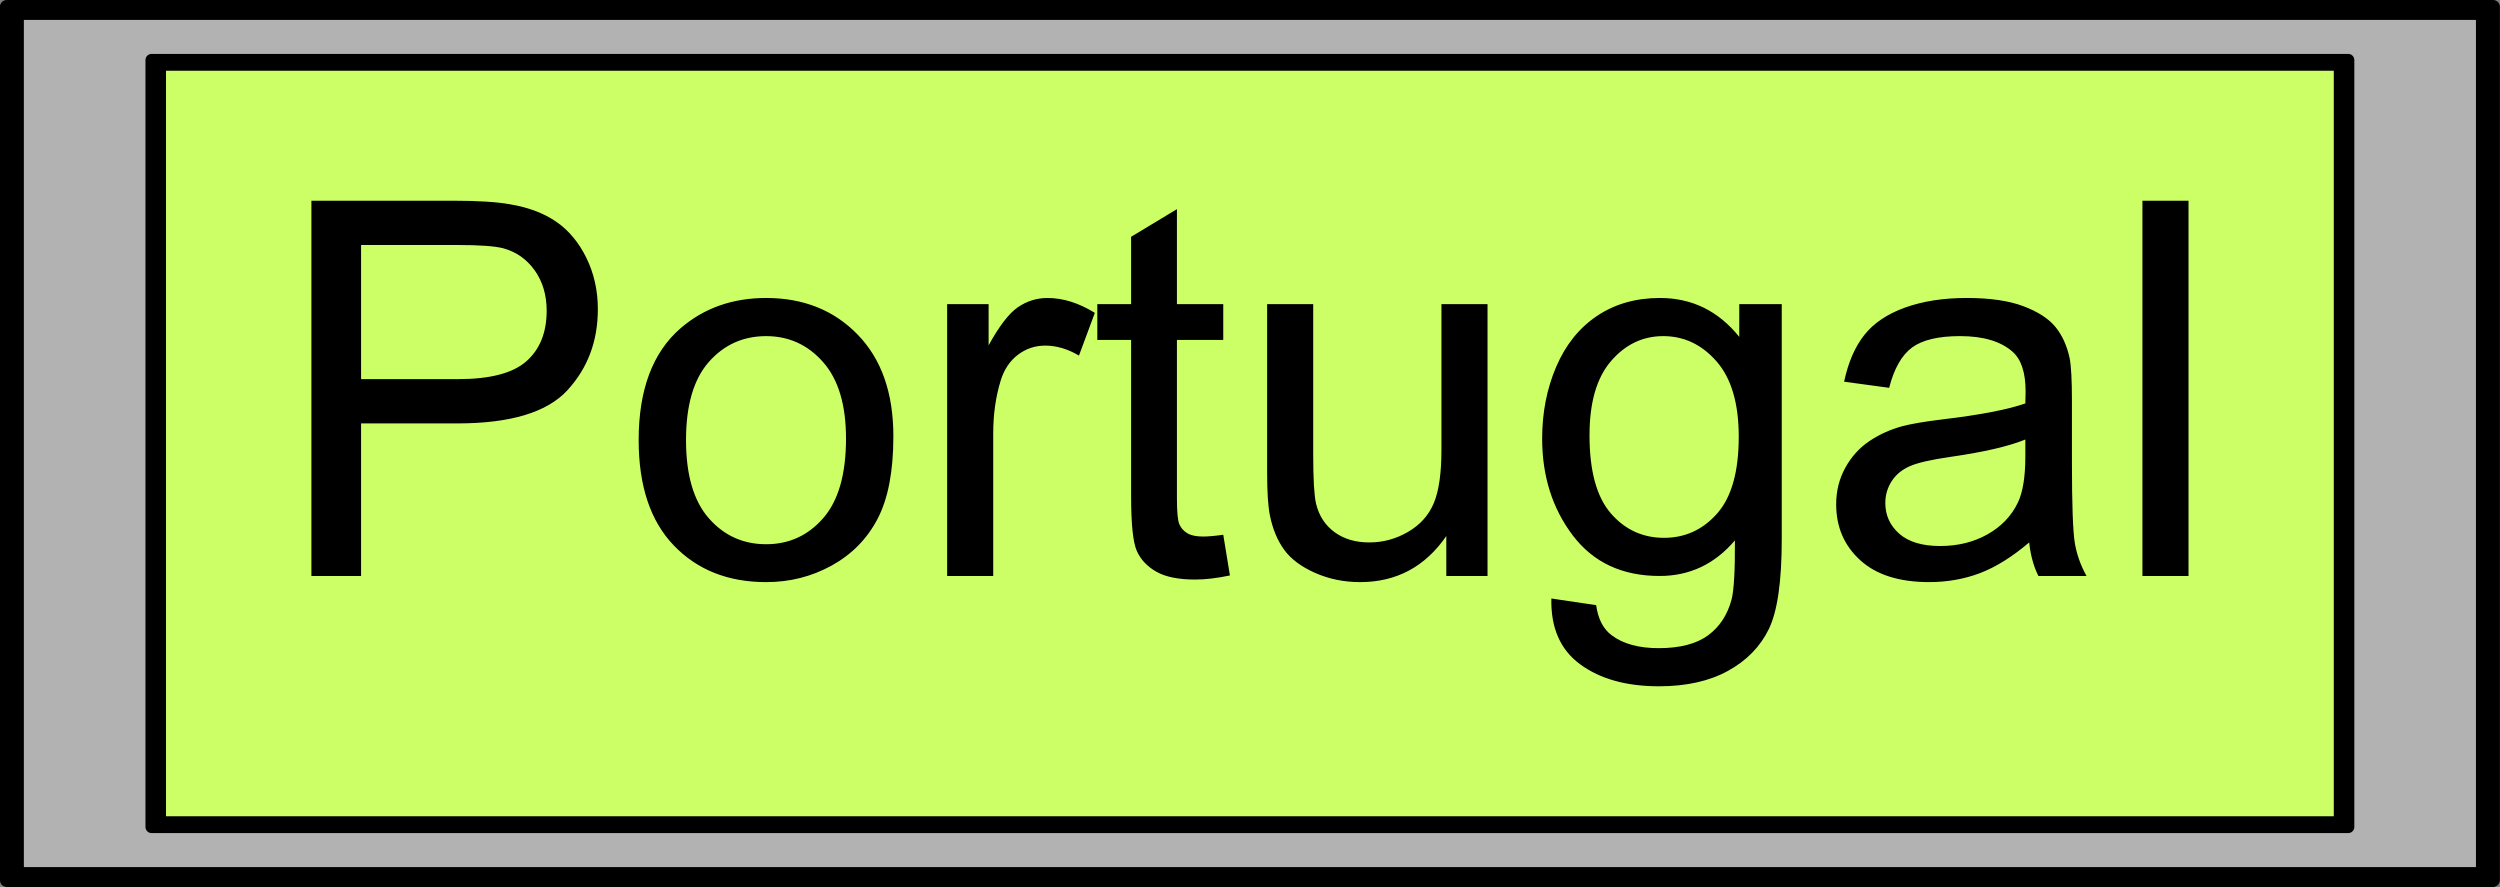
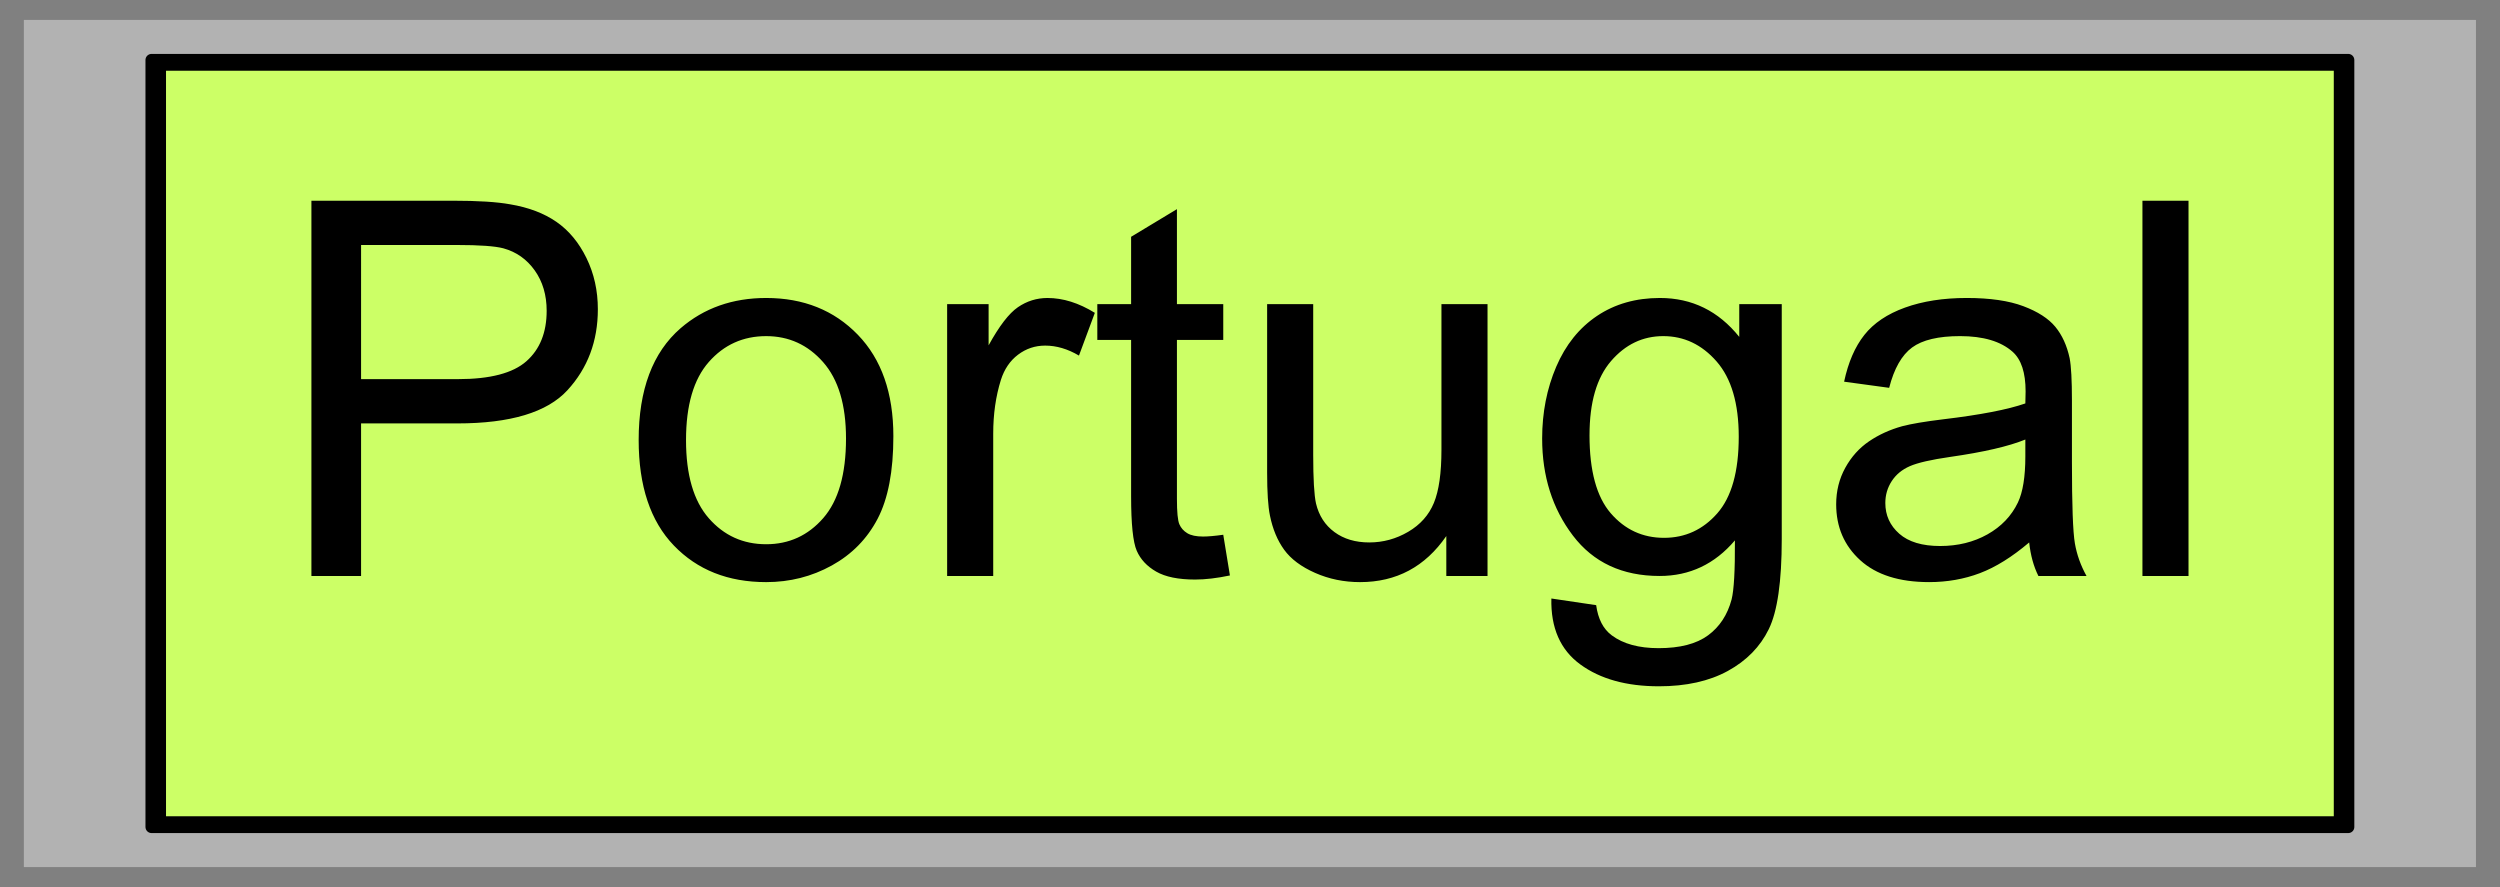
<svg xmlns="http://www.w3.org/2000/svg" viewBox="0 0 724.53 257.06" version="1.0">
  <rect x="0" y="0" width="724.53" height="257.06" fill="#808080" stroke="none" />
-   <path d="M1.976 2.002h720.52v253.054H1.976z" stroke-linejoin="round" stroke="#000" stroke-linecap="round" stroke-width="4.007" />
  <path d="M6.915 5.772h710.642v245.52H6.915z" fill="#b2b2b2" fill-rule="evenodd" />
  <path d="M43.926 17.388h636.62V239.67H43.927z" stroke-linejoin="round" stroke="#000" stroke-linecap="round" stroke-width="3.532" />
  <path d="M48.115 20.501h628.243v216.063H48.115z" fill="#cf6" fill-rule="evenodd" />
  <path d="M90.252 166.925V58.168h41.025c7.22 0 12.735.347 16.543 1.039 5.341.89 9.817 2.584 13.428 5.082 3.61 2.497 6.515 5.997 8.717 10.497 2.2 4.5 3.3 9.447 3.3 14.838 0 9.248-2.942 17.074-8.827 23.48-5.886 6.404-16.519 9.607-31.9 9.607h-27.894v44.214zm14.392-57.05h28.117c9.297 0 15.9-1.73 19.807-5.192 3.907-3.462 5.861-8.334 5.861-14.615 0-4.55-1.15-8.445-3.45-11.685-2.3-3.239-5.329-5.378-9.087-6.416-2.424-.643-6.9-.965-13.428-.965h-27.82zM185.092 127.532c0-14.59 4.055-25.396 12.166-32.42 6.776-5.835 15.035-8.753 24.779-8.753 10.83 0 19.683 3.549 26.558 10.646 6.875 7.097 10.312 16.902 10.312 29.414 0 10.139-1.52 18.114-4.562 23.925-3.042 5.812-7.469 10.325-13.28 13.54-5.811 3.214-12.154 4.821-19.028 4.821-11.03 0-19.944-3.536-26.744-10.608-6.801-7.073-10.2-17.261-10.2-30.565zm13.724 0c0 10.09 2.2 17.644 6.603 22.664 4.401 5.02 9.94 7.53 16.618 7.53 6.626 0 12.141-2.522 16.543-7.567 4.402-5.045 6.603-12.736 6.603-23.072 0-9.743-2.214-17.124-6.64-22.144s-9.928-7.53-16.506-7.53c-6.677 0-12.216 2.497-16.618 7.493-4.402 4.995-6.603 12.537-6.603 22.626zM274.492 166.925V88.14h12.019v11.944c3.066-5.589 5.897-9.274 8.494-11.054 2.596-1.78 5.453-2.67 8.569-2.67 4.5 0 9.075 1.433 13.724 4.302l-4.6 12.39c-3.263-1.93-6.527-2.894-9.792-2.894-2.918 0-5.54.878-7.864 2.633-2.324 1.756-3.98 4.192-4.97 7.308-1.484 4.748-2.226 9.94-2.226 15.578v41.248zM354.515 154.978l1.93 11.795c-3.76.792-7.123 1.187-10.09 1.187-4.847 0-8.606-.766-11.276-2.3-2.671-1.533-4.55-3.548-5.638-6.046-1.089-2.497-1.633-7.752-1.633-15.764V98.522h-9.792V88.136h9.792v-19.51l13.28-8.013v27.523h13.427v10.386h-13.427v46.07c0 3.808.235 6.256.705 7.344s1.236 1.954 2.3 2.596c1.063.643 2.584.965 4.562.965 1.484 0 3.437-.173 5.86-.52zM419.159 166.925V155.35c-6.133 8.903-14.466 13.354-25.001 13.354-4.65 0-8.989-.89-13.02-2.671-4.03-1.78-7.023-4.018-8.976-6.714-1.953-2.695-3.326-5.997-4.117-9.904-.544-2.621-.816-6.776-.816-12.463V88.138h13.353v43.696c0 6.973.272 11.672.816 14.095.84 3.512 2.621 6.27 5.342 8.272 2.72 2.003 6.083 3.005 10.089 3.005s7.764-1.027 11.276-3.079c3.511-2.052 5.997-4.847 7.456-8.383 1.459-3.536 2.188-8.668 2.188-15.394V88.138h13.354v78.785zM449.605 173.452l12.983 1.928c.544 4.006 2.052 6.924 4.525 8.754 3.314 2.473 7.84 3.71 13.576 3.71 6.182 0 10.955-1.237 14.318-3.71 3.363-2.473 5.638-5.935 6.825-10.386.693-2.72 1.014-8.432.965-17.137-5.836 6.875-13.107 10.312-21.81 10.312-10.832 0-19.215-3.907-25.15-11.722-5.935-7.814-8.903-17.186-8.903-28.116 0-7.517 1.36-14.454 4.08-20.809s6.665-11.264 11.833-14.726c5.169-3.462 11.24-5.193 18.213-5.193 9.298 0 16.964 3.759 22.998 11.276v-9.495h12.315v68.1c0 12.266-1.25 20.958-3.747 26.077-2.497 5.119-6.454 9.162-11.87 12.129-5.415 2.967-12.079 4.45-19.993 4.45-9.397 0-16.988-2.113-22.775-6.342-5.786-4.229-8.58-10.596-8.383-19.103zm11.054-47.33c0 10.336 2.052 17.878 6.157 22.626 4.105 4.748 9.249 7.122 15.431 7.122 6.133 0 11.276-2.362 15.43-7.085 4.155-4.723 6.232-12.129 6.232-22.219 0-9.644-2.139-16.914-6.416-21.81-4.279-4.897-9.434-7.345-15.468-7.345-5.935 0-10.98 2.411-15.134 7.233-4.154 4.822-6.231 11.981-6.231 21.477zM588.083 157.203c-4.946 4.204-9.706 7.172-14.281 8.903-4.575 1.73-9.484 2.596-14.727 2.596-8.655 0-15.306-2.114-19.955-6.343-4.65-4.228-6.974-9.631-6.974-16.21 0-3.857.878-7.381 2.634-10.571 1.756-3.19 4.056-5.75 6.9-7.679 2.843-1.929 6.046-3.388 9.607-4.377 2.62-.692 6.578-1.36 11.87-2.003 10.781-1.286 18.72-2.819 23.813-4.6.05-1.83.074-2.991.074-3.486 0-5.44-1.26-9.273-3.783-11.499-3.413-3.017-8.482-4.525-15.208-4.525-6.281 0-10.918 1.1-13.91 3.301-2.992 2.2-5.205 6.096-6.64 11.685l-13.056-1.78c1.187-5.59 3.14-10.103 5.86-13.54s6.653-6.083 11.797-7.938c5.143-1.854 11.103-2.782 17.878-2.782 6.727 0 12.191.792 16.396 2.374 4.204 1.583 7.294 3.574 9.273 5.972 1.978 2.399 3.363 5.428 4.155 9.088.445 2.275.667 6.38.667 12.315v17.804c0 12.414.285 20.265.853 23.554.57 3.29 1.694 6.442 3.376 9.46h-13.947c-1.385-2.77-2.275-6.01-2.671-9.719zm-1.113-29.823c-4.847 1.979-12.117 3.66-21.81 5.045-5.49.791-9.373 1.681-11.648 2.67-2.275.99-4.03 2.436-5.267 4.34-1.237 1.905-1.855 4.019-1.855 6.344 0 3.56 1.348 6.528 4.043 8.902 2.696 2.374 6.64 3.561 11.833 3.561 5.144 0 9.719-1.125 13.725-3.375s6.949-5.33 8.828-9.237c1.434-3.017 2.151-7.468 2.151-13.353zM620.904 166.925V58.168h13.354v108.757z" />
</svg>